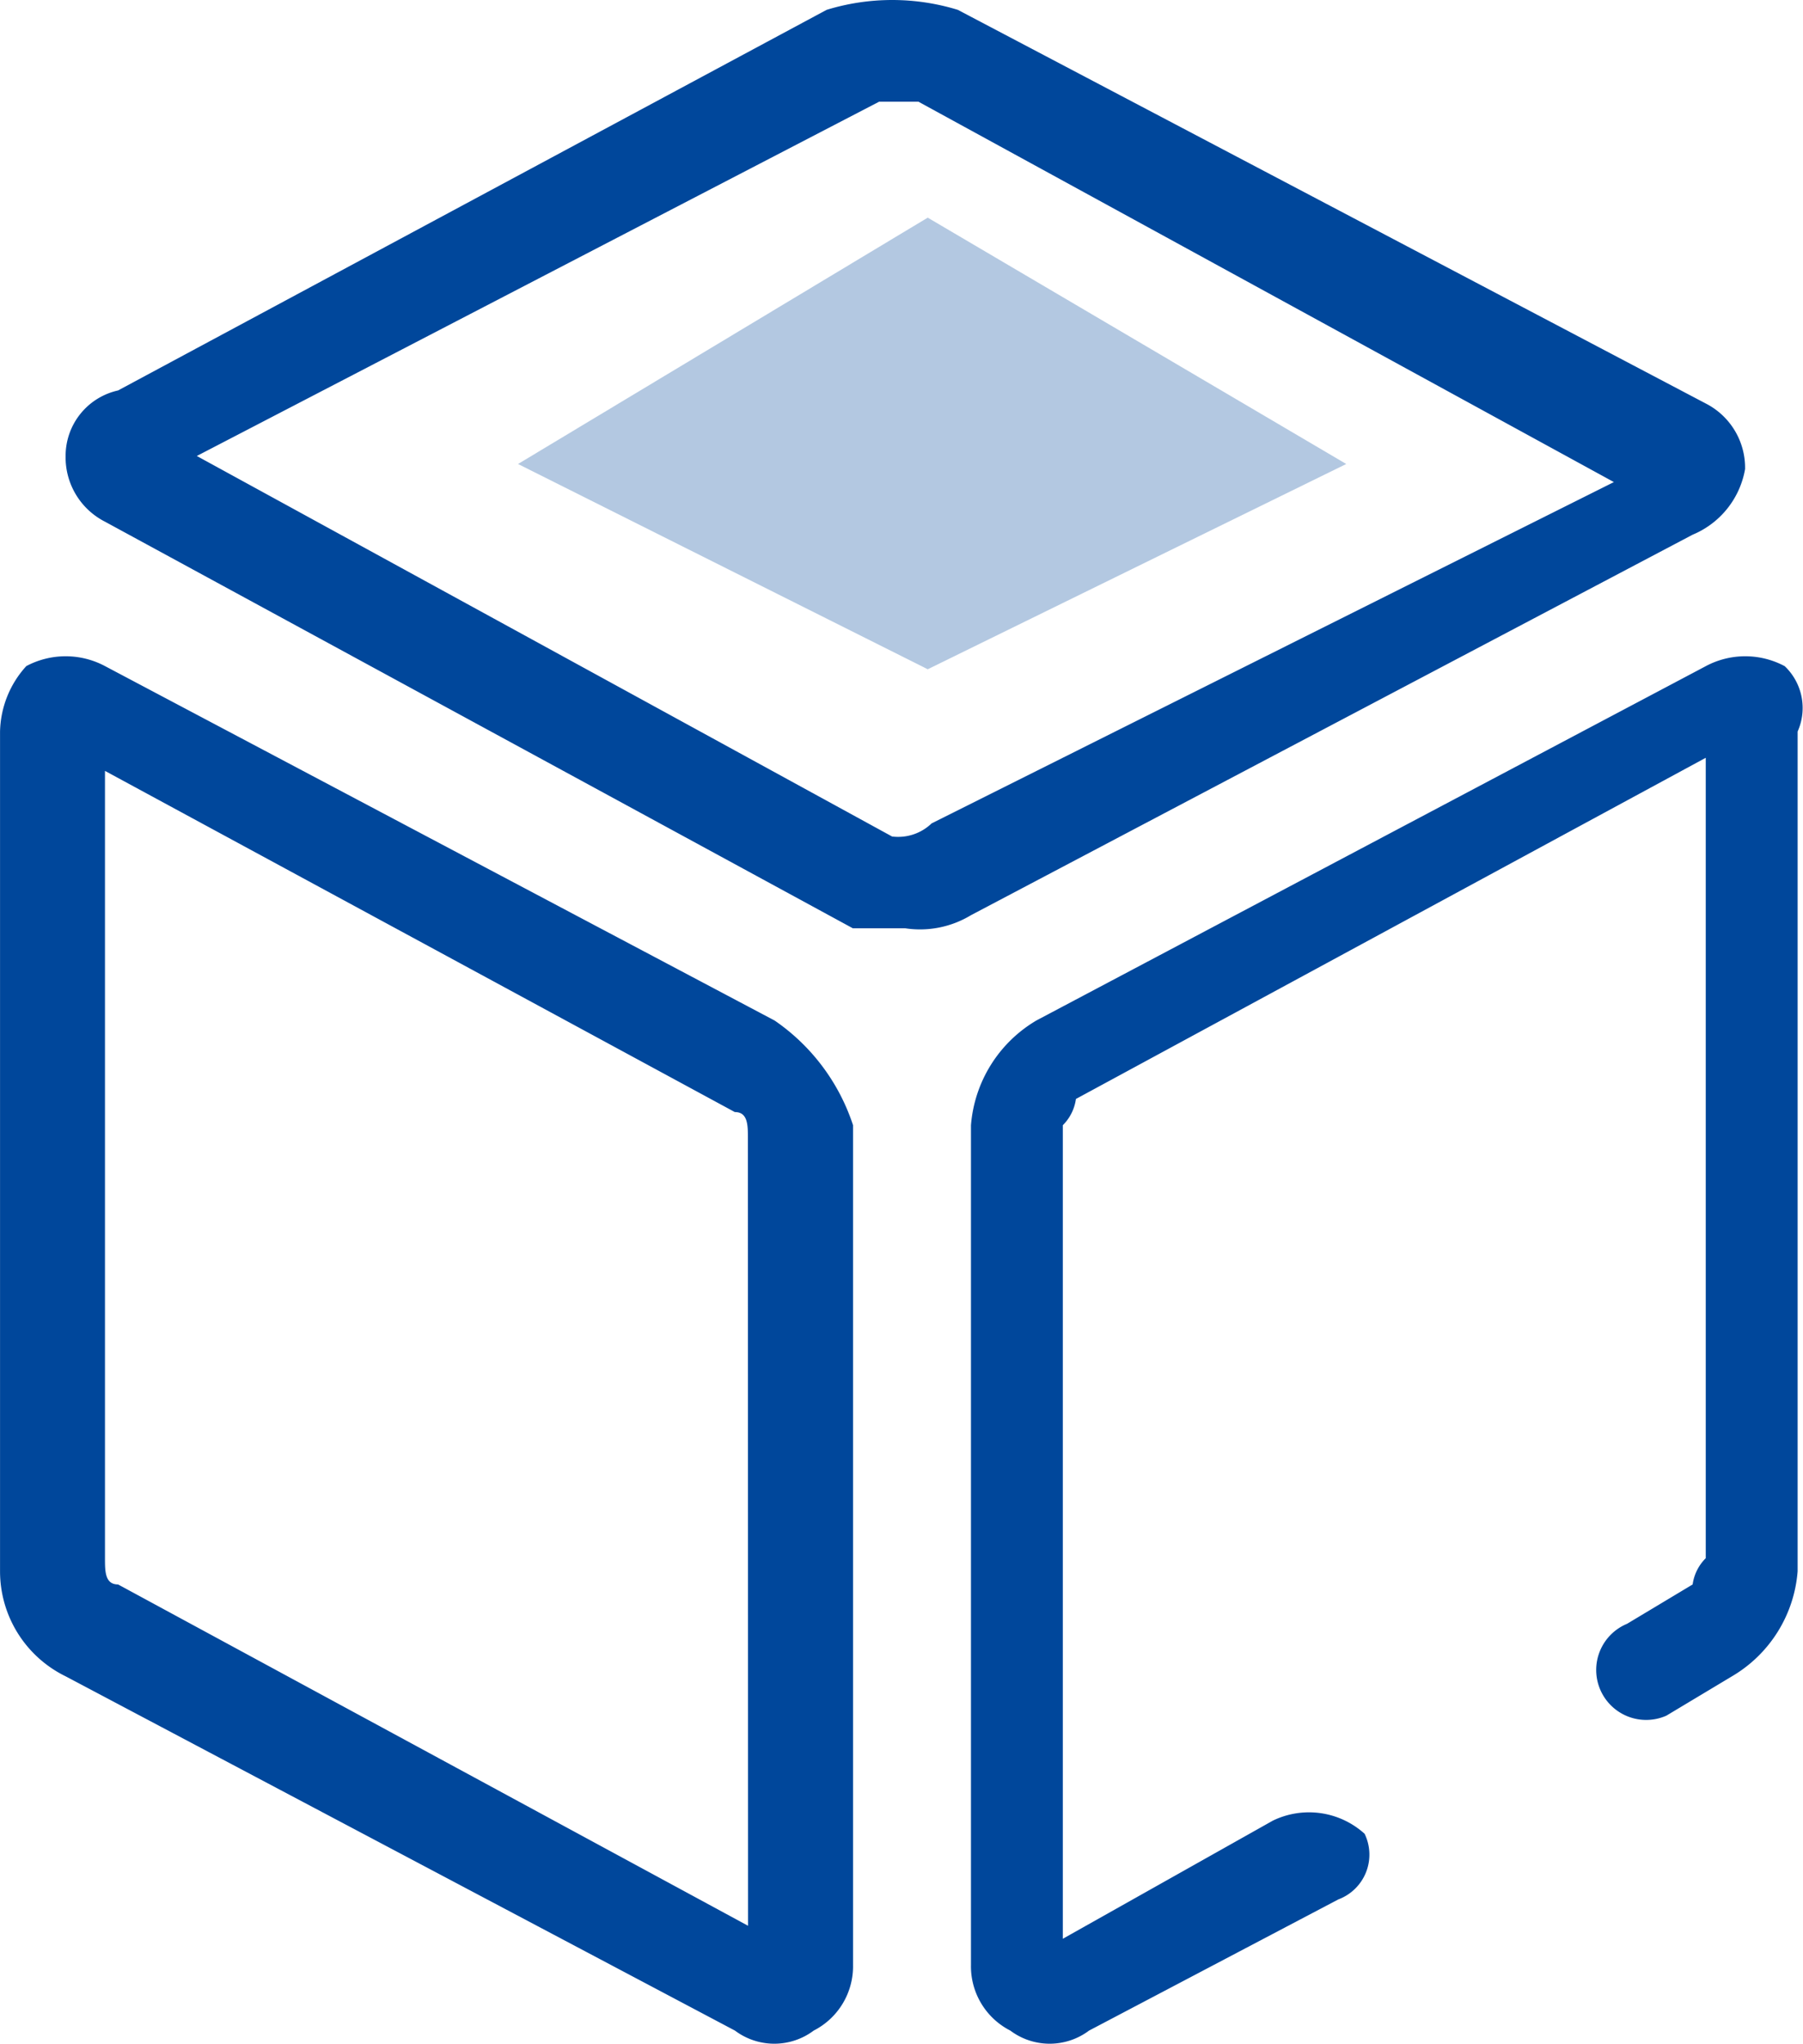
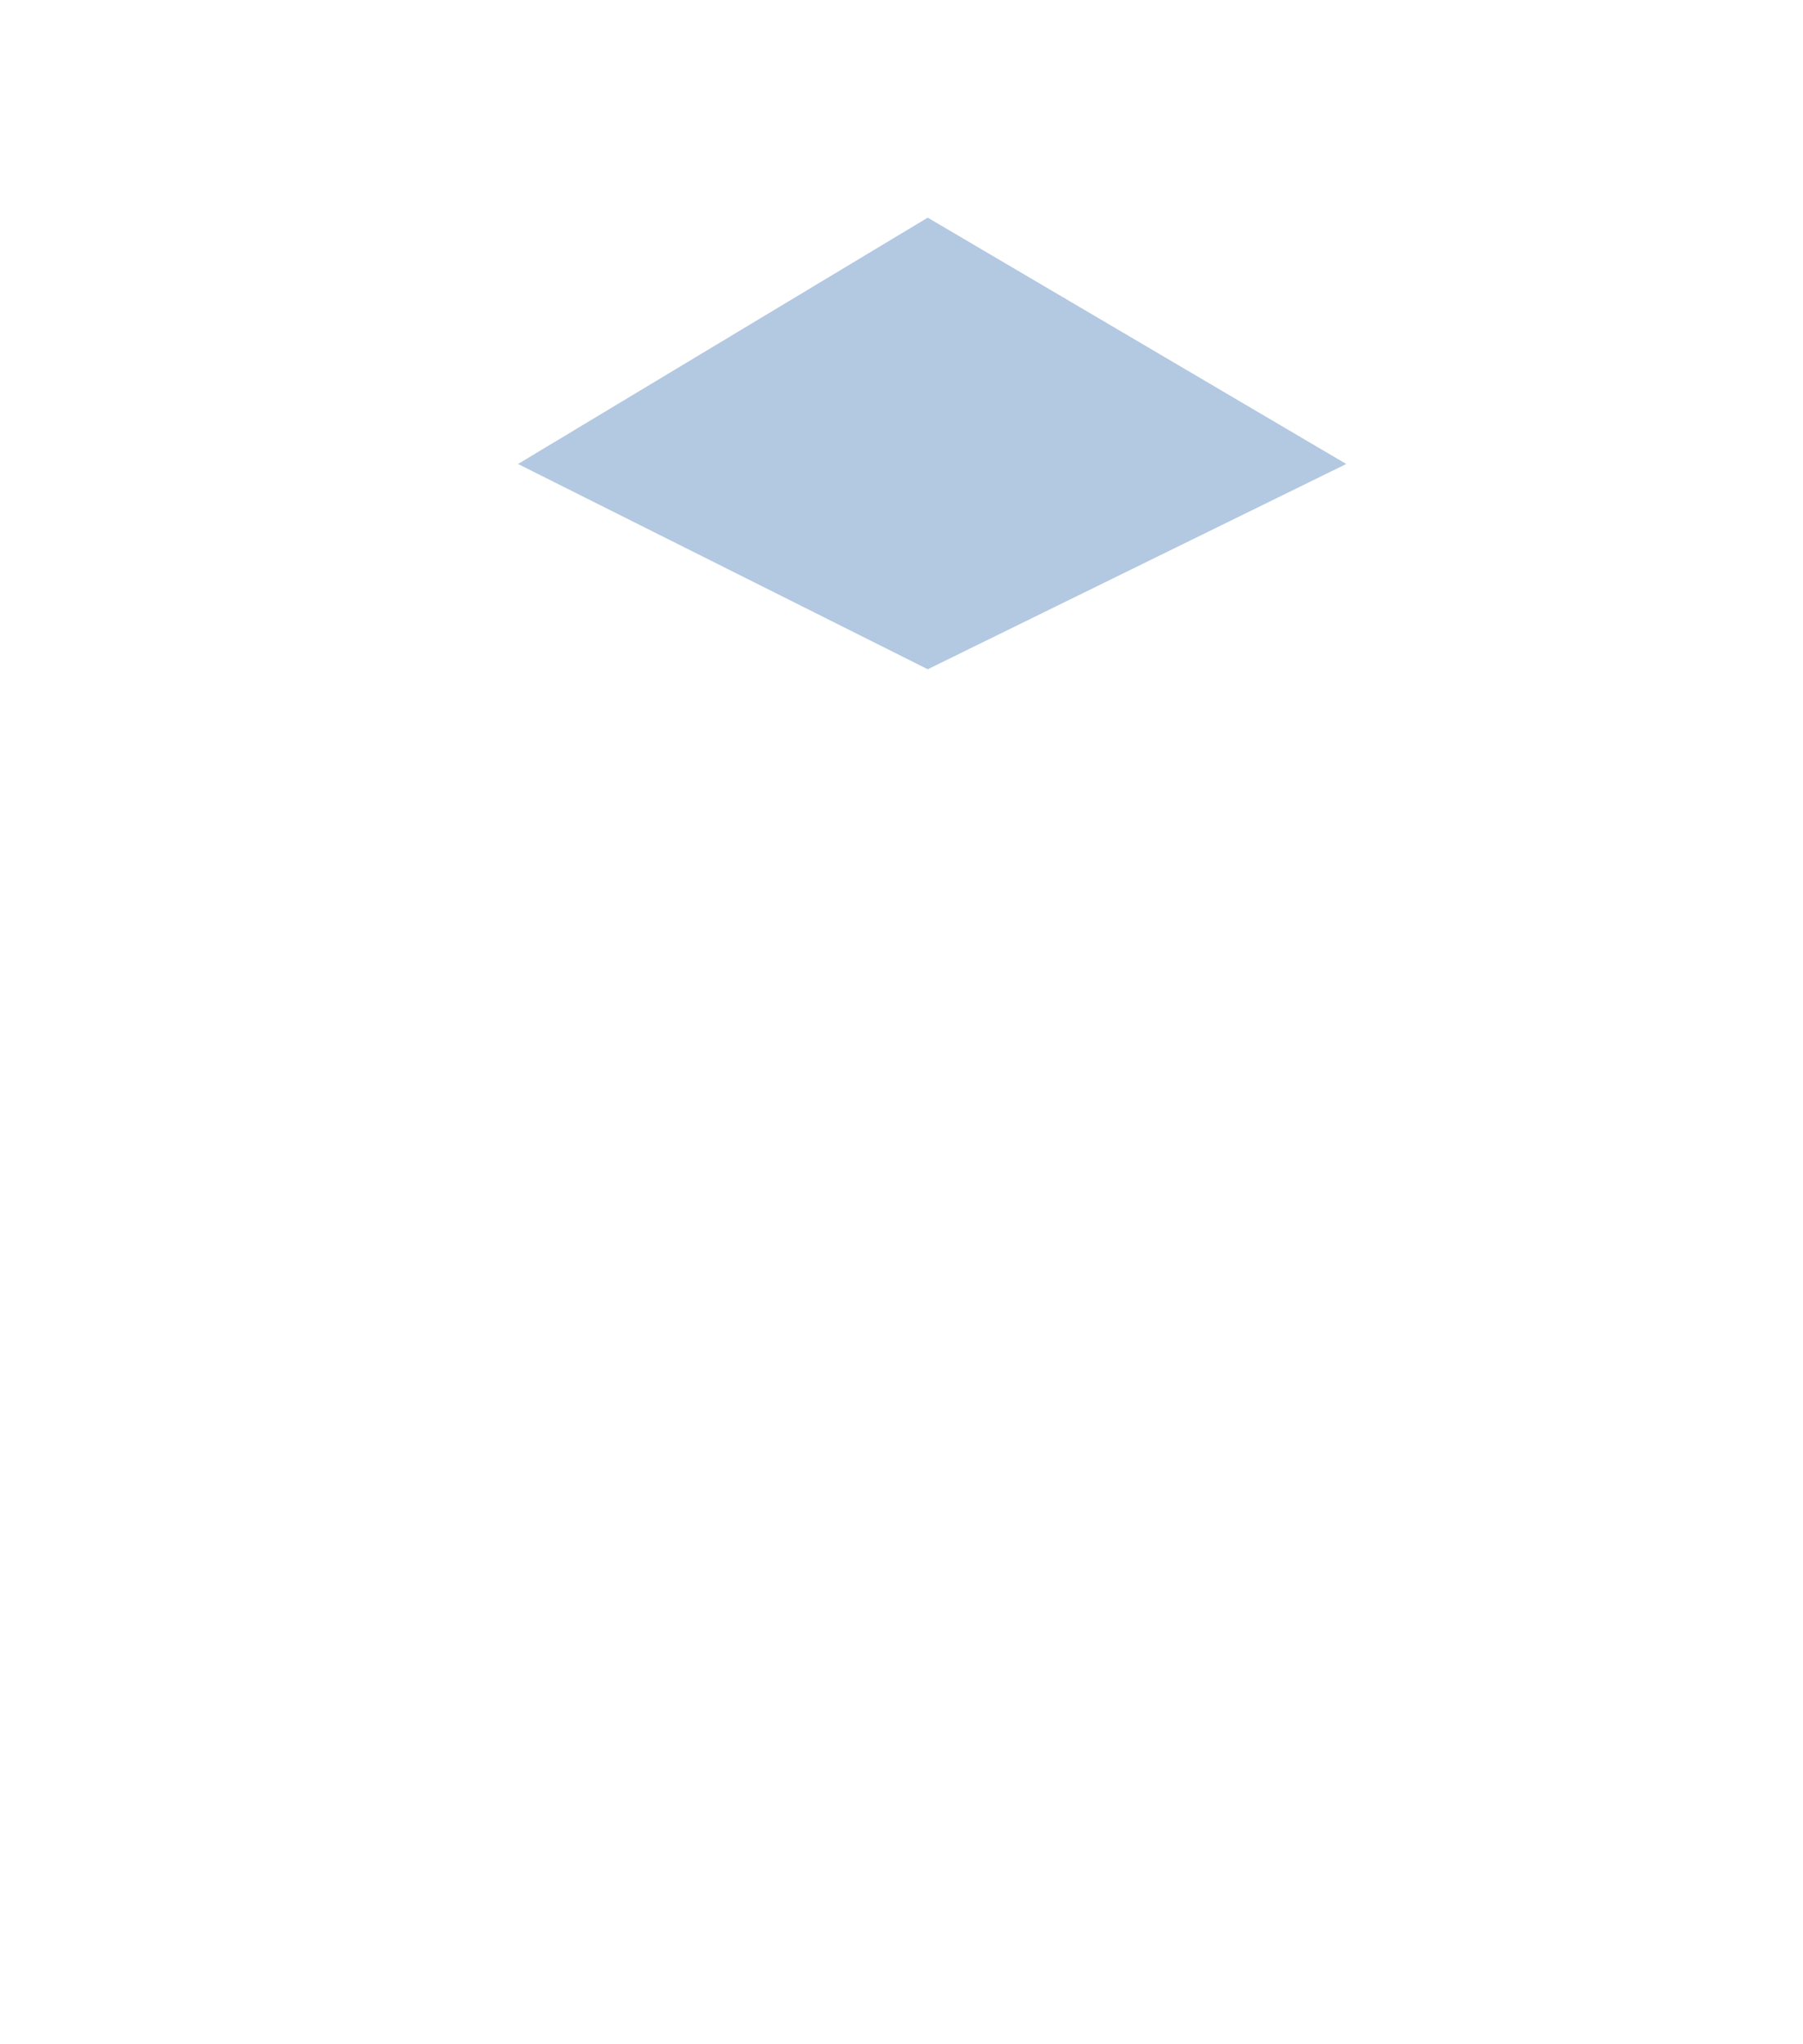
<svg xmlns="http://www.w3.org/2000/svg" width="45.257" height="51.296" viewBox="0 0 45.257 51.296">
  <g id="组_612" data-name="组 612" transform="translate(-397.998 -2683)">
-     <path id="路径_59" data-name="路径 59" d="M112.886,27.821a2.188,2.188,0,0,0,1.317-1.647,1.811,1.811,0,0,0-.988-1.647l-18.773-9.88a5.613,5.613,0,0,0-3.293,0L73.364,24.2a1.681,1.681,0,0,0-1.317,1.647,1.811,1.811,0,0,0,.988,1.647L91.808,37.7h1.317a2.468,2.468,0,0,0,1.647-.329ZM74.352,26.5l-.329-1.317.329,1.317ZM92.8,35.4,75.34,25.845l17.126-8.892h.988L110.91,26.5,93.784,35.067a1.21,1.21,0,0,1-.988.329Zm-2.964,4.611-16.8-8.892a2.1,2.1,0,0,0-1.976,0,2.516,2.516,0,0,0-.659,1.647V53.84a2.933,2.933,0,0,0,1.647,2.635l16.8,8.892a1.647,1.647,0,0,0,1.976,0,1.811,1.811,0,0,0,.988-1.647V42.642A5.122,5.122,0,0,0,89.832,40.007Zm-.659,22.725L73.364,54.169c-.329,0-.329-.329-.329-.659V33.749l15.809,8.563c.329,0,.329.329.329.659Zm.329,1.647.329-.988Zm25.689-33.264a2.1,2.1,0,0,0-1.976,0l-16.8,8.892a3.359,3.359,0,0,0-1.647,2.635V63.72a1.811,1.811,0,0,0,.988,1.647,1.647,1.647,0,0,0,1.976,0l6.258-3.293a1.2,1.2,0,0,0,.659-1.647,2.079,2.079,0,0,0-2.305-.329l-5.27,2.964V42.642a1.15,1.15,0,0,0,.329-.659l15.809-8.563V53.51a1.15,1.15,0,0,0-.329.659l-1.647.988a1.254,1.254,0,1,0,.988,2.305l1.647-.988a3.359,3.359,0,0,0,1.647-2.635V32.761A1.448,1.448,0,0,0,115.191,31.114Z" transform="translate(327.598 2668.6)" fill="#00479b" />
    <path id="路径_60" data-name="路径 60" d="M3786.629-5252.537l-10.284,6.183,10.284,5.152,10.505-5.152Z" transform="translate(-3365.344 7941)" fill="#00479b" opacity="0.3" />
  </g>
</svg>